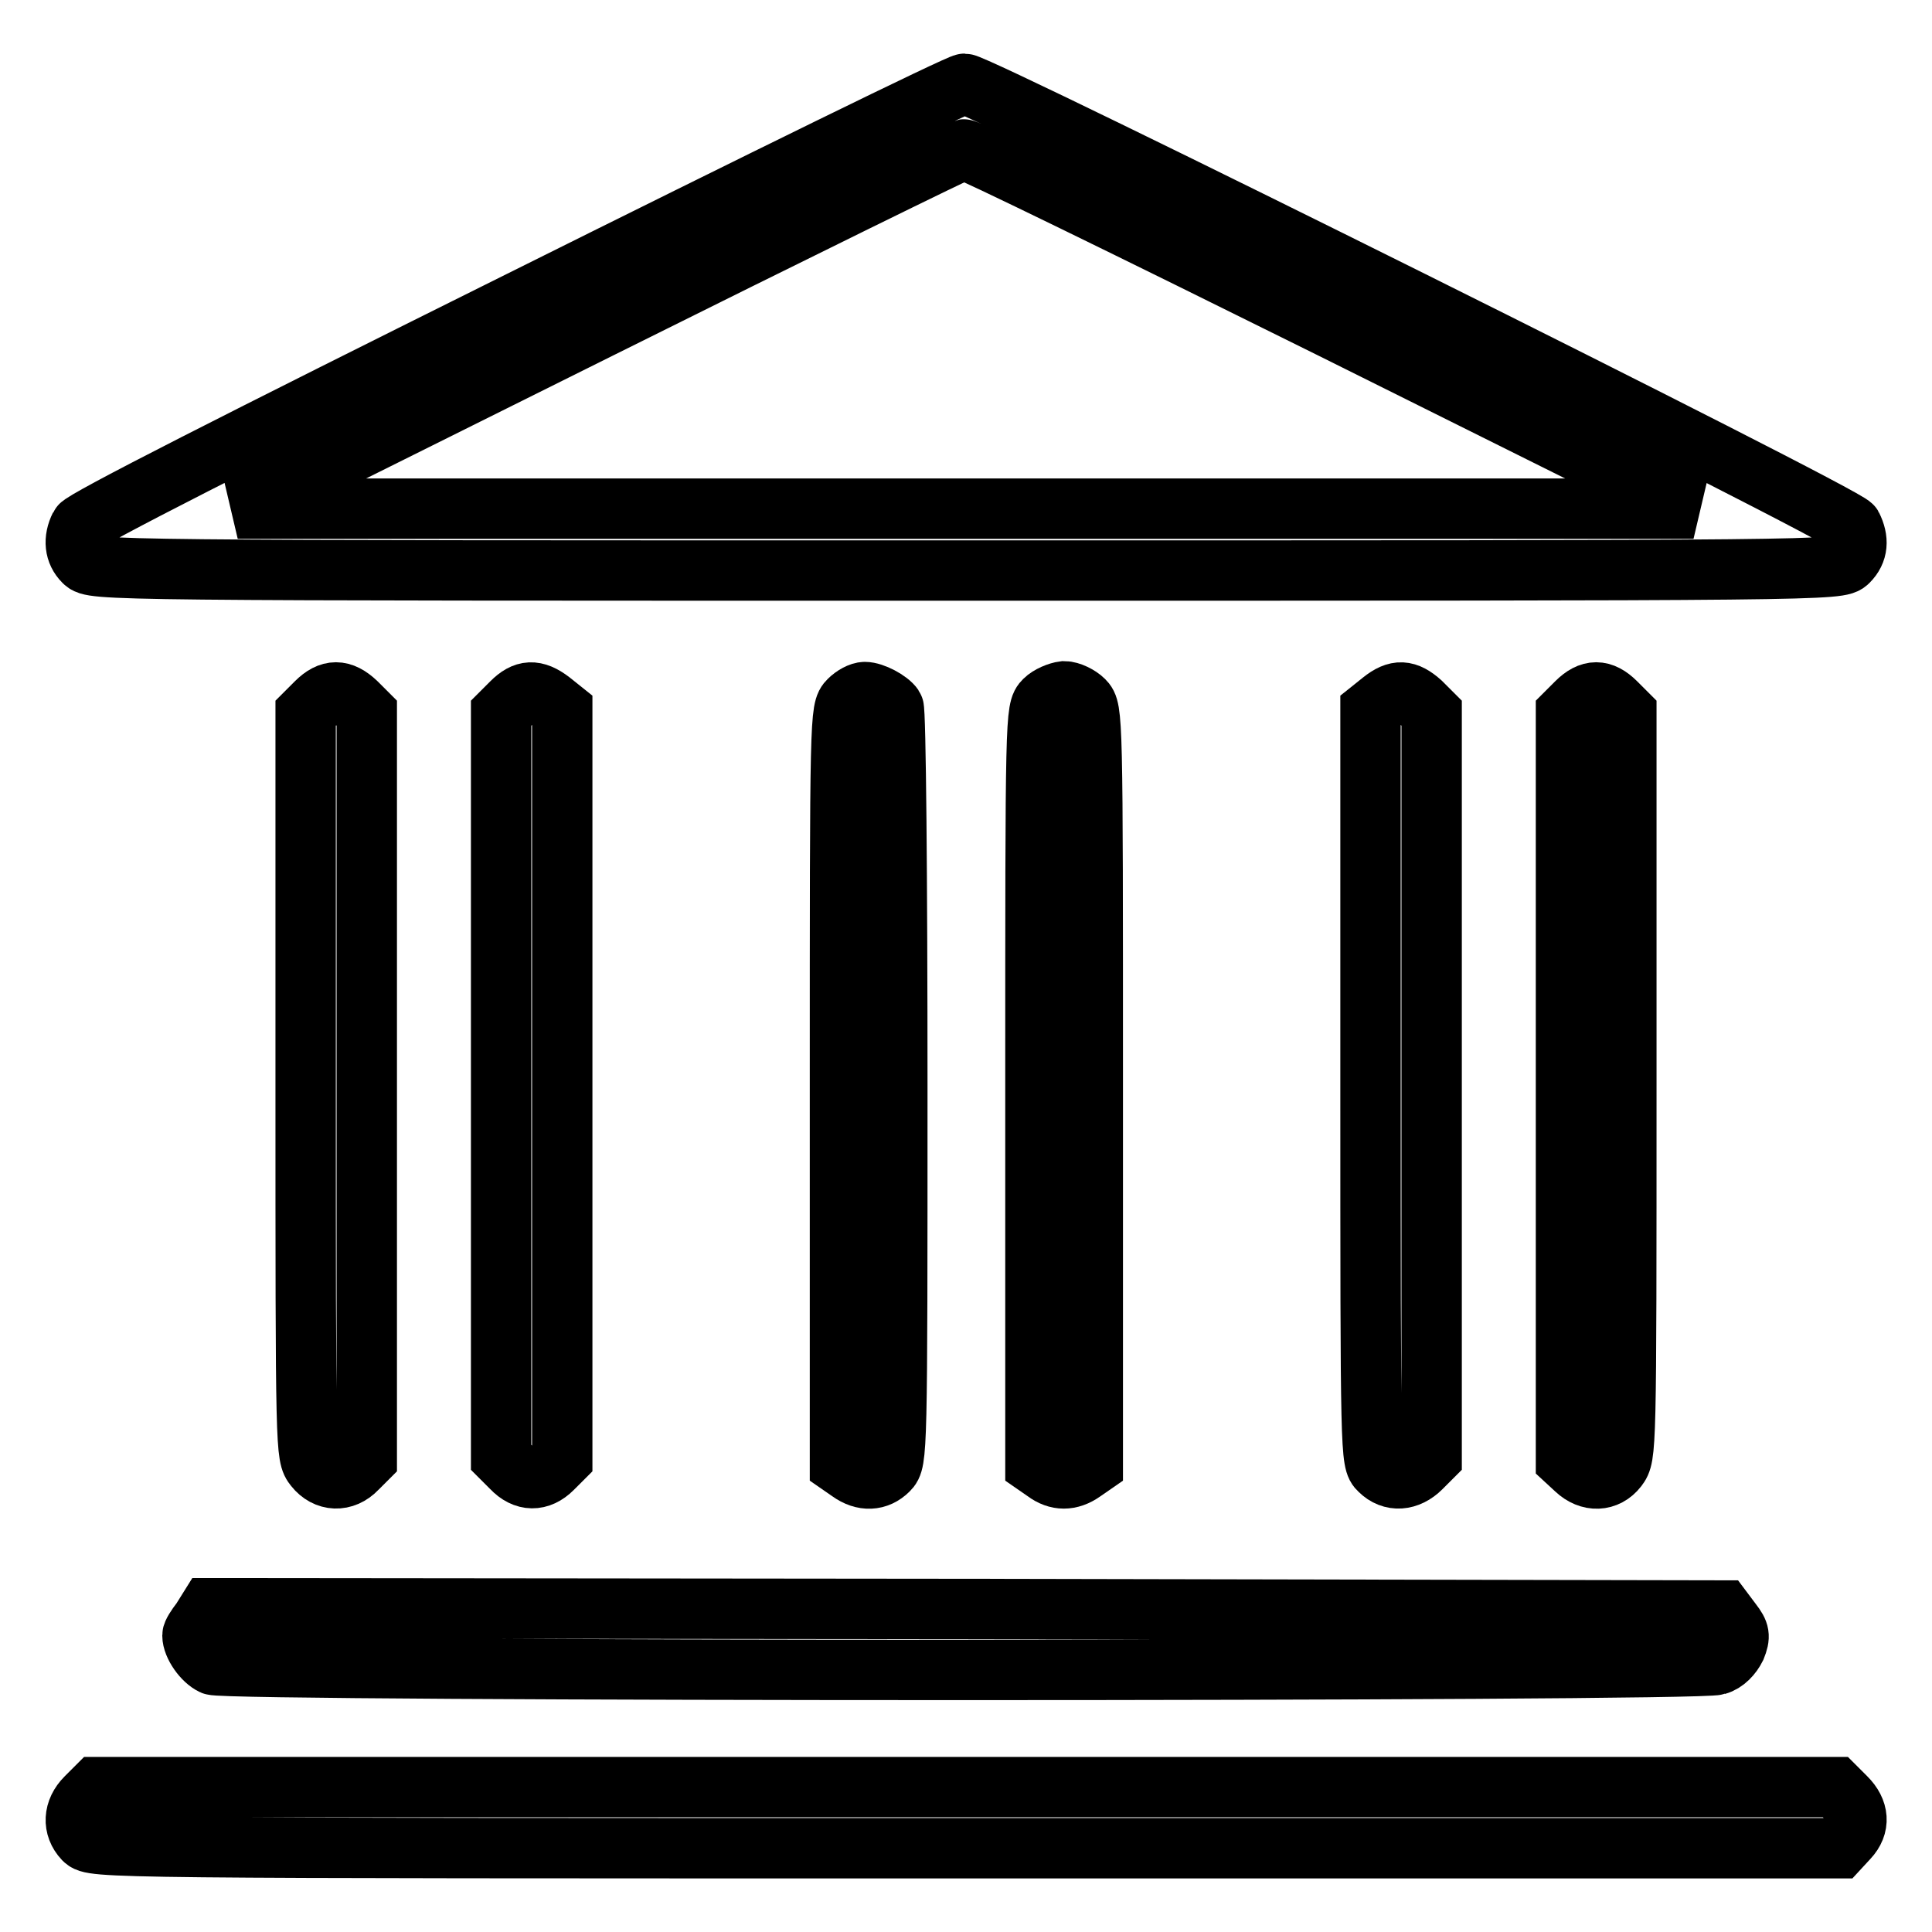
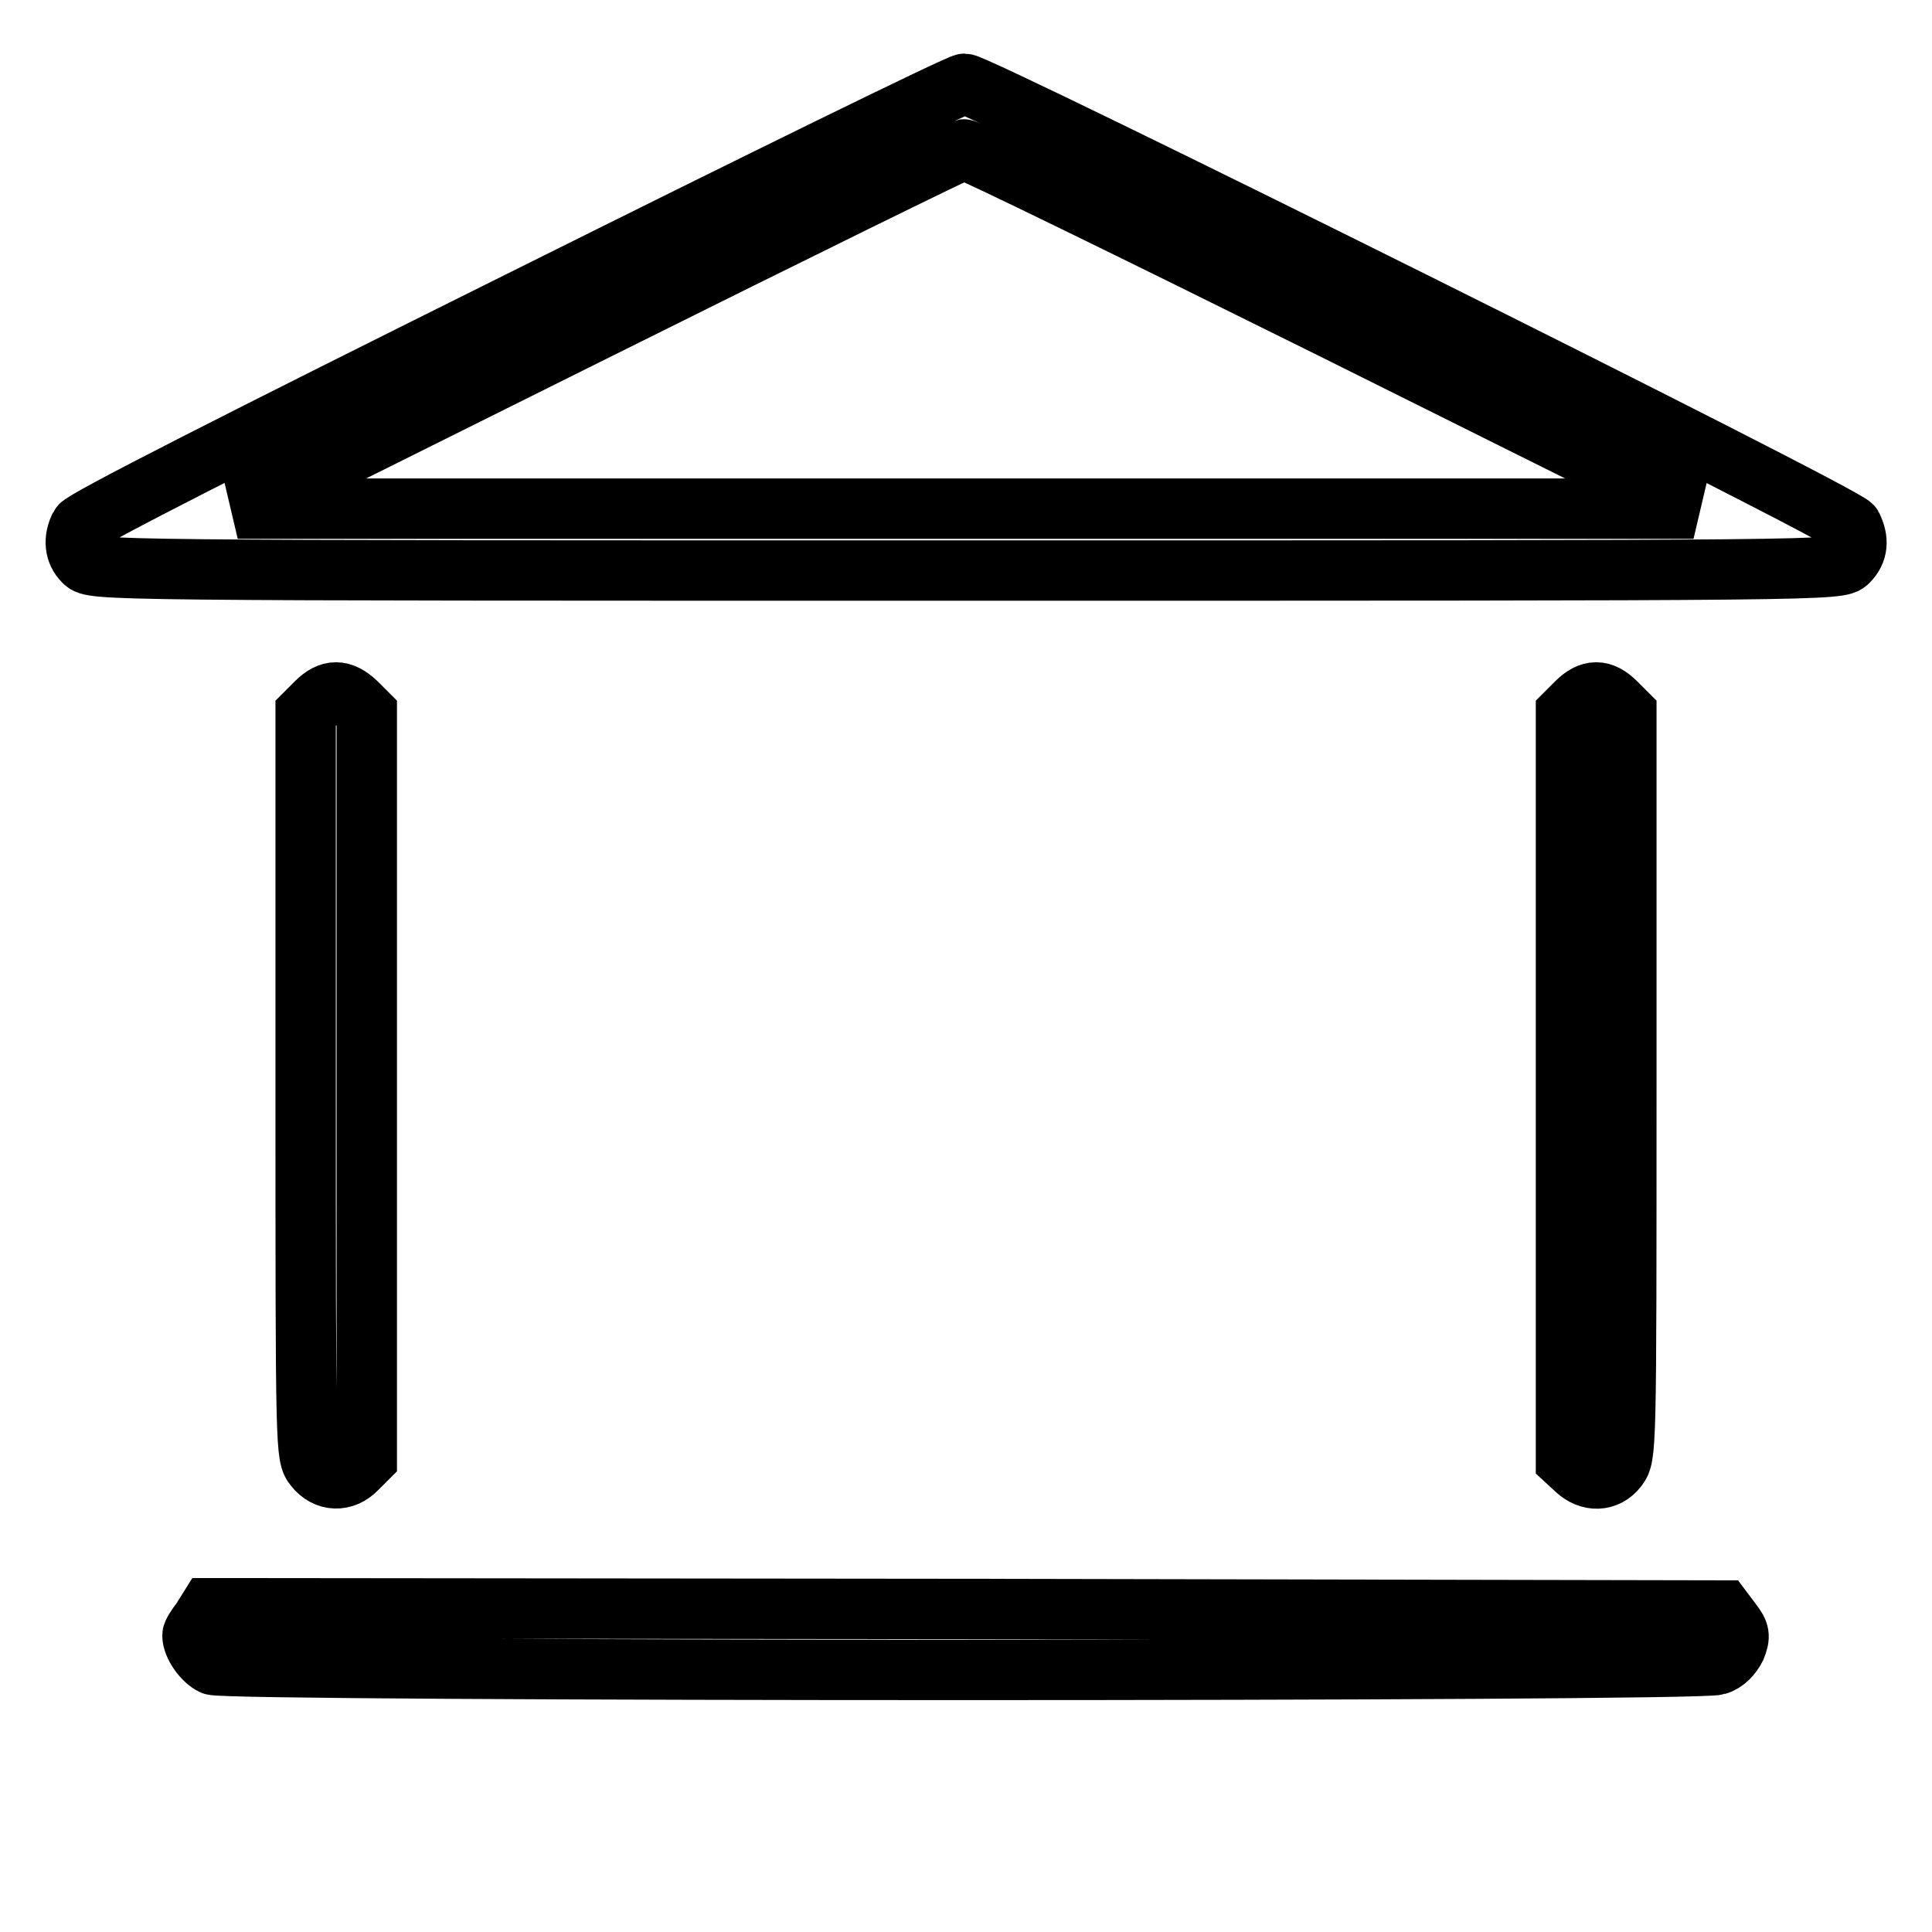
<svg xmlns="http://www.w3.org/2000/svg" version="1.1" x="0px" y="0px" viewBox="0 0 256 256" enable-background="new 0 0 256 256" xml:space="preserve">
  <g>
    <g>
      <g>
        <path stroke-width="8" fill-opacity="0" stroke="#000000" d="M68.9,39.9C31.5,58.5,11,68.9,10.6,69.7c-0.9,1.8-0.7,3.5,0.5,4.7c1.2,1.2,1.9,1.2,116.9,1.2c115,0,115.7,0,116.9-1.2c1.3-1.3,1.4-2.9,0.5-4.7c-0.7-1.4-115.7-58.6-117.6-58.6C127.1,11.1,100.6,24.1,68.9,39.9z M176.4,43.5l48,23.9H128H31.5l47.8-23.8c26.3-13.1,48.1-23.8,48.4-23.8C128.1,19.7,150,30.4,176.4,43.5z" />
        <path stroke-width="8" fill-opacity="0" stroke="#000000" d="M41.9,93.1l-1.4,1.4v49.2c0,48.9,0,49.2,1.2,50.7c1.5,1.9,3.9,2,5.6,0.2l1.3-1.3v-49.4V94.5l-1.4-1.4C45.3,91.3,43.7,91.3,41.9,93.1z" />
-         <path stroke-width="8" fill-opacity="0" stroke="#000000" d="M67.8,93.1l-1.4,1.4v49.3v49.3l1.4,1.4c1.7,1.8,3.7,1.8,5.4,0.1l1.3-1.3v-49.6V94.1l-1.5-1.2C70.9,91.3,69.5,91.4,67.8,93.1z" />
-         <path stroke-width="8" fill-opacity="0" stroke="#000000" d="M112.5,92.8c-1.2,1.2-1.2,1.9-1.2,51.2v50.1l1.3,0.9c1.8,1.3,3.7,1.2,5.1-0.2c1.2-1.2,1.2-1.9,1.2-50.8c0-27.3-0.2-49.9-0.5-50.3c-0.6-0.9-2.7-2-3.8-2C114,91.7,113.1,92.2,112.5,92.8z" />
-         <path stroke-width="8" fill-opacity="0" stroke="#000000" d="M138.4,92.8c-1.2,1.2-1.2,1.9-1.2,51.2v50.1l1.3,0.9c1.6,1.2,3.3,1.2,5,0l1.3-0.9V144c0-49.3,0-50-1.2-51.2c-0.6-0.6-1.8-1.2-2.6-1.2C140.2,91.7,139,92.2,138.4,92.8z" />
-         <path stroke-width="8" fill-opacity="0" stroke="#000000" d="M183.1,92.9l-1.5,1.2v49.8c0,49,0,49.8,1.2,50.9c1.6,1.6,3.8,1.4,5.5-0.3l1.4-1.4v-49.3V94.5l-1.4-1.4C186.4,91.4,185.1,91.3,183.1,92.9z" />
        <path stroke-width="8" fill-opacity="0" stroke="#000000" d="M208.9,93.1l-1.4,1.4V144v49.5l1.3,1.2c1.8,1.7,4.1,1.6,5.5-0.2c1.2-1.6,1.2-1.8,1.2-50.7V94.5l-1.4-1.4C212.3,91.3,210.7,91.3,208.9,93.1z" />
        <path stroke-width="8" fill-opacity="0" stroke="#000000" d="M26.7,214.7c-0.7,0.9-1.2,1.7-1.2,2c0,1.3,1.4,3.3,2.7,3.9c1.9,0.9,196.7,0.9,199.3,0c1.1-0.3,2-1.3,2.5-2.3c0.6-1.5,0.5-2-0.5-3.3l-1.2-1.6l-100.3-0.2l-100.3-0.1L26.7,214.7z" />
-         <path stroke-width="8" fill-opacity="0" stroke="#000000" d="M11.4,238.2c-1.7,1.7-1.8,3.9-0.3,5.5c1.2,1.2,1.9,1.2,116.9,1.2h115.7l1.2-1.3c1.6-1.7,1.4-3.7-0.3-5.4l-1.4-1.4H128H12.8L11.4,238.2z" />
      </g>
    </g>
  </g>
</svg>